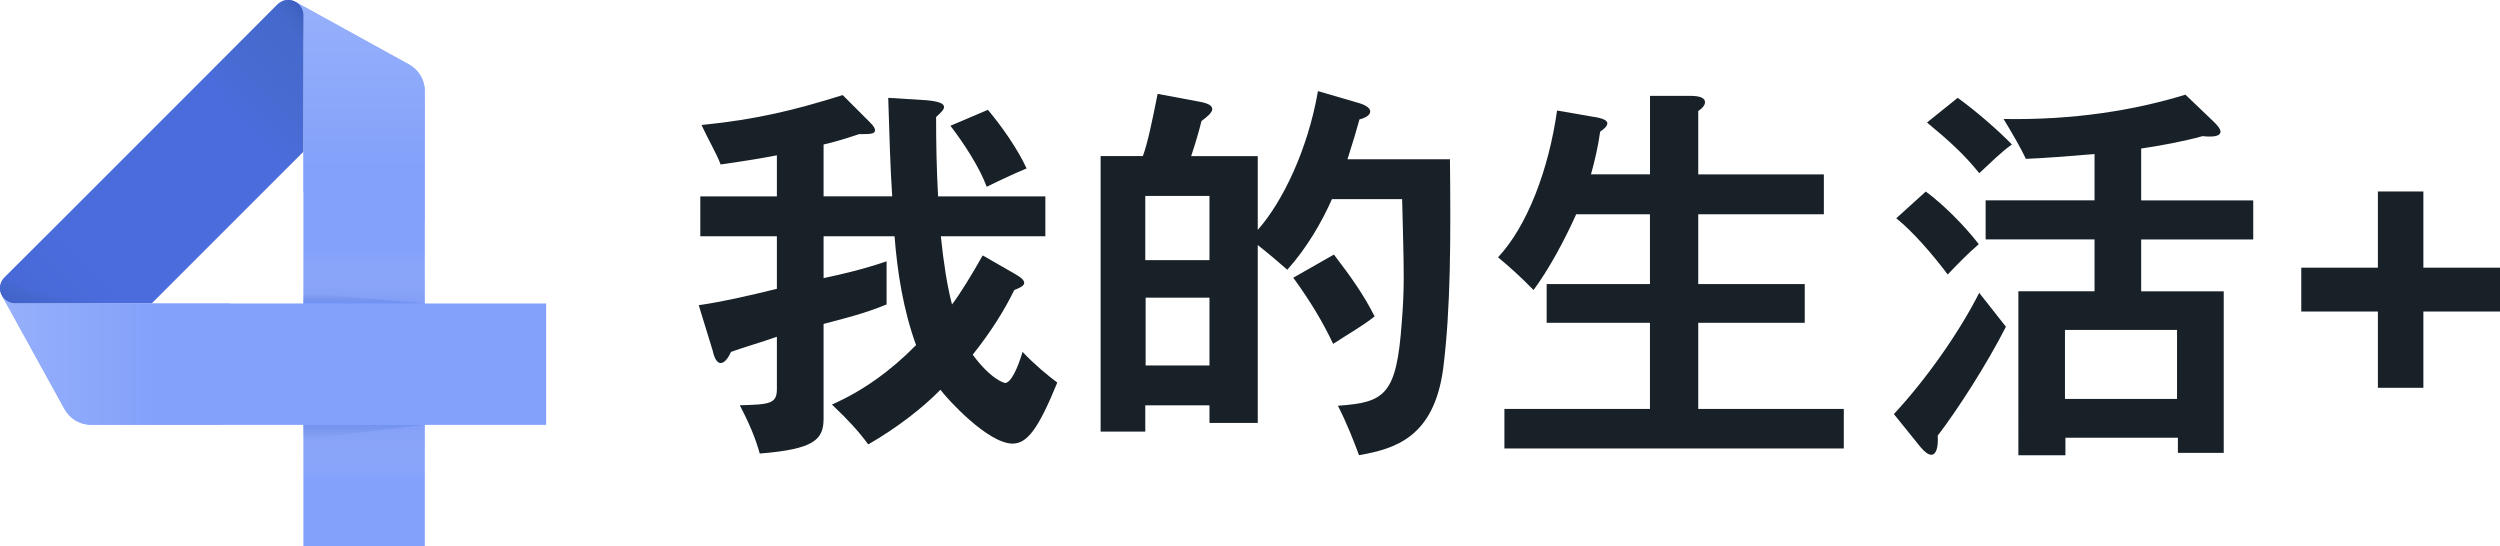
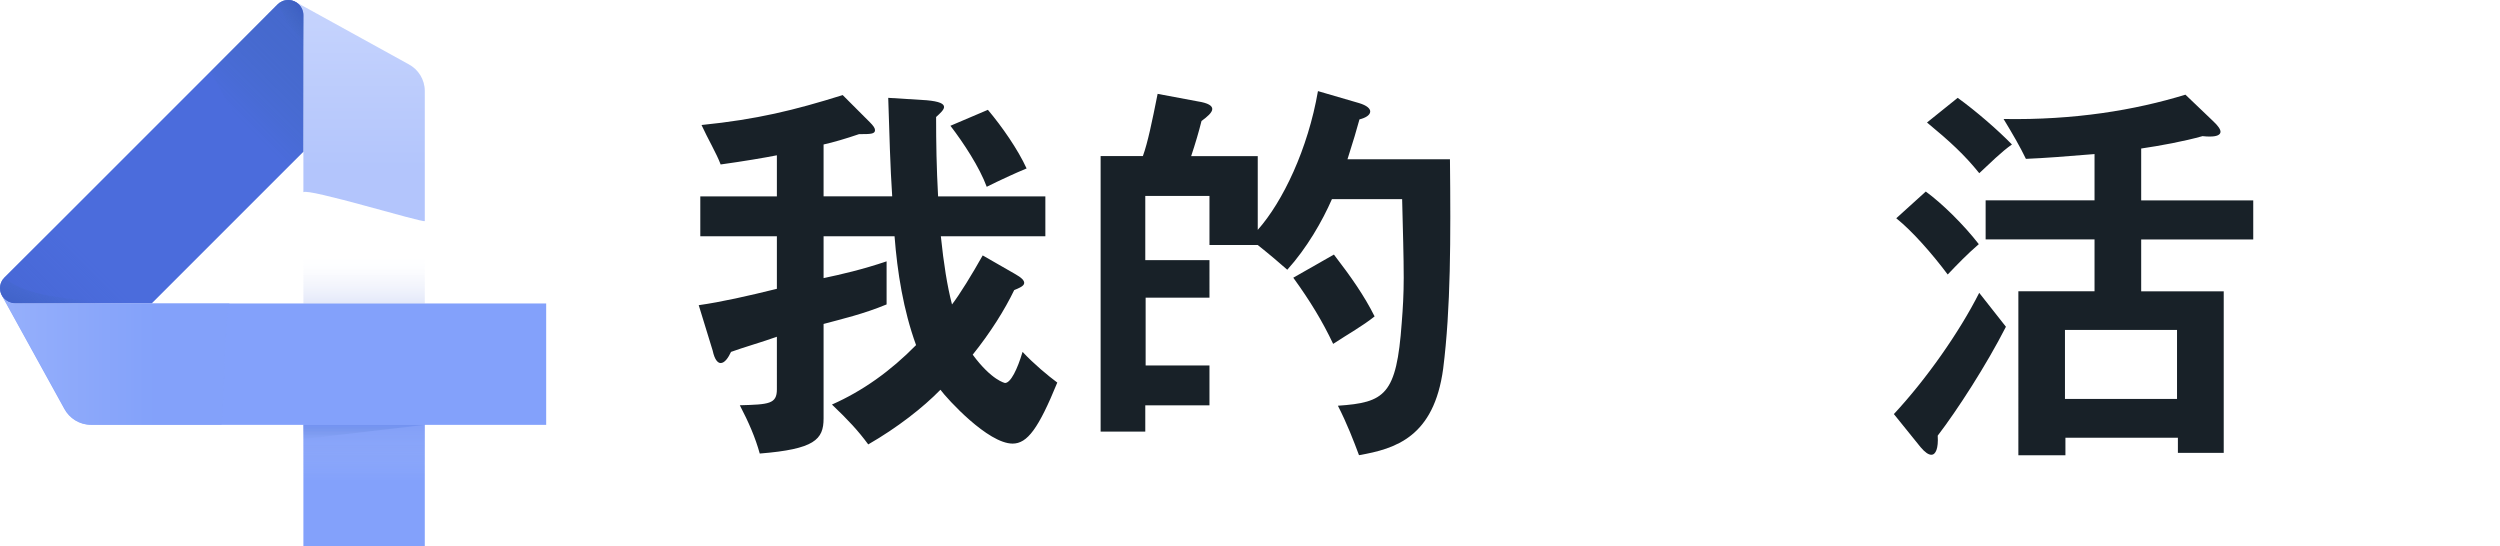
<svg xmlns="http://www.w3.org/2000/svg" xmlns:xlink="http://www.w3.org/1999/xlink" version="1.1" id="Layer_1" x="0px" y="0px" viewBox="0 0 4903.6 1071.4" style="enable-background:new 0 0 4903.6 1071.4;" xml:space="preserve">
  <style type="text/css">
	.st0{fill:#83A1FB;}
	.st1{fill:#4B6CDC;}
	.st2{opacity:0.61;fill:url(#XMLID_3_);}
	.st3{opacity:0.29;fill:url(#XMLID_4_);}
	.st4{opacity:0.29;fill:url(#XMLID_5_);}
	.st5{fill:url(#XMLID_6_);}
	.st6{fill:url(#XMLID_7_);}
	.st7{opacity:0.61;fill:url(#XMLID_8_);}
	.st8{opacity:0.76;fill:url(#XMLID_9_);}
	.st9{opacity:0.76;fill:url(#XMLID_10_);}
	.st10{opacity:0.63;fill:url(#XMLID_11_);}
	.st11{opacity:0.63;fill:url(#XMLID_12_);}
	.st12{fill:#182128;}
</style>
  <g>
    <g id="XMLID_153_">
      <g id="XMLID_154_">
        <rect id="XMLID_183_" x="595.1" y="813.5" class="st0" width="238.1" height="257.9" />
        <path id="XMLID_182_" class="st1" d="M565.3,0C557,0,549.4,3.5,544,9L8.9,544.1c-5.6,5.4-8.9,13-8.9,21.3     c0,15.3,11.8,28,26.7,29.6v0.2h270.8l297.6-297.6c0,0,0-258.5,0-267.8C595.1,13.3,581.8,0,565.3,0z" />
-         <path id="XMLID_181_" class="st0" d="M801.8,126.1L801.8,126.1L579.9,3.8c9.1,5.1,15.2,14.8,15.2,26v605.1h238.1V178.6     C833.2,155.9,820.5,136.2,801.8,126.1z" />
        <linearGradient id="XMLID_3_" gradientUnits="userSpaceOnUse" x1="706.524" y1="326.618" x2="706.524" y2="36.014">
          <stop offset="0" style="stop-color:#83A1FB" />
          <stop offset="1" style="stop-color:#A0B7FC" />
        </linearGradient>
        <path id="XMLID_180_" class="st2" d="M595.1,29.8v347.3c7.3-9.1,234.3,60.4,238.1,56.5v-255c0-22.7-12.7-42.4-31.4-52.4     L579.9,3.8C589,8.9,595.1,18.6,595.1,29.8z" />
        <g id="XMLID_179_">
          <path class="st0" d="M126,801.8L126,801.8L3.7,579.9c5.1,9.1,14.8,15.3,26,15.3h1041.6v238.1H178.4      C155.8,833.3,136,820.5,126,801.8z" />
        </g>
        <linearGradient id="XMLID_4_" gradientUnits="userSpaceOnUse" x1="714.139" y1="472.482" x2="714.139" y2="634.03">
          <stop offset="0.115" style="stop-color:#FFFFFB;stop-opacity:0" />
          <stop offset="1" style="stop-color:#4B6CDC" />
        </linearGradient>
        <polygon id="XMLID_178_" class="st3" points="833.2,438.8 595.1,433 595.1,595.2 833.2,595.2    " />
        <linearGradient id="XMLID_5_" gradientUnits="userSpaceOnUse" x1="18934.711" y1="5192.224" x2="18934.711" y2="5375.895" gradientTransform="matrix(-1 0 0 -1 19648.896 6158.601)">
          <stop offset="0.115" style="stop-color:#FFFFFB;stop-opacity:0" />
          <stop offset="1" style="stop-color:#4B6CDC" />
        </linearGradient>
        <polygon id="XMLID_177_" class="st4" points="595.1,1017.7 833.3,1017.7 833.3,833.3 595.1,833.3    " />
        <g id="XMLID_174_">
          <linearGradient id="XMLID_6_" gradientUnits="userSpaceOnUse" x1="700.443" y1="22.418" x2="479.536" y2="243.326">
            <stop offset="0" style="stop-color:#4666D4" />
            <stop offset="1" style="stop-color:#3C68AD;stop-opacity:0" />
          </linearGradient>
          <path id="XMLID_176_" class="st5" d="M532.9,359.8l62.2-62.2c0,0,0-258.5,0-267.8c0-16.4-13.3-29.8-29.8-29.8      C557,0,549.4,3.5,544,9L412.9,140.1L532.9,359.8z" />
          <linearGradient id="XMLID_7_" gradientUnits="userSpaceOnUse" x1="25.682" y1="696.56" x2="213.85" y2="508.392">
            <stop offset="0" style="stop-color:#4666D4" />
            <stop offset="0.904" style="stop-color:#4666D4;stop-opacity:0" />
          </linearGradient>
          <path id="XMLID_175_" class="st6" d="M138,415L8.9,544.1c-5.6,5.5-8.9,13-8.9,21.3c0,15.3,11.8,28,26.7,29.6h267.7l83.5-81.4      L138,415z" />
        </g>
        <linearGradient id="XMLID_8_" gradientUnits="userSpaceOnUse" x1="7385.086" y1="-6374.124" x2="7385.086" y2="-6651.39" gradientTransform="matrix(-8.979300e-11 1 1 8.979300e-11 6678.059 -6678.059)">
          <stop offset="0" style="stop-color:#83A1FB" />
          <stop offset="1" style="stop-color:#A0B7FC" />
        </linearGradient>
        <path id="XMLID_172_" class="st7" d="M30.6,595.1h419.7c-9.1,7.3-12,234.3-15.8,238.1h-255c-22.7,0-42.4-12.7-52.4-31.4     L4.5,580.8C9.6,589.9,19.4,595.1,30.6,595.1z" />
        <linearGradient id="XMLID_9_" gradientUnits="userSpaceOnUse" x1="658.658" y1="85.523" x2="615.148" y2="117.983">
          <stop offset="0" style="stop-color:#3553C0" />
          <stop offset="1" style="stop-color:#3C68AD;stop-opacity:0" />
        </linearGradient>
        <path id="XMLID_169_" class="st8" d="M565.3,0C557,0,549.4,3.5,544,9c0,0,16.6,16.8,28.8,72.1c13.2,59.9,22.3,151.7,22.3,214.3     c0-99.5,0-262.8,0-265.7C595.1,13.3,581.8,0,565.3,0z" />
        <linearGradient id="XMLID_10_" gradientUnits="userSpaceOnUse" x1="119.311" y1="672.683" x2="151.241" y2="578.25">
          <stop offset="0" style="stop-color:#3553C0" />
          <stop offset="1" style="stop-color:#3C68AD;stop-opacity:0" />
        </linearGradient>
        <path id="XMLID_168_" class="st9" d="M0,565.3c0-8.6,3.5-15.7,9.3-21.2c0,0,15.5,20.3,72.2,32.8c61.5,13.5,157.3,17.6,221.5,17.6     c-102,0-269.5,0-272.5,0C13.7,594.5,0,582.1,0,565.3z" />
        <linearGradient id="XMLID_11_" gradientUnits="userSpaceOnUse" x1="714.148" y1="595.827" x2="714.148" y2="575.584">
          <stop offset="0" style="stop-color:#6688F9" />
          <stop offset="1" style="stop-color:#5A80BE;stop-opacity:0" />
        </linearGradient>
-         <polygon id="XMLID_167_" class="st10" points="833.2,595.2 595.1,574.4 595.1,595 833.2,595    " />
        <linearGradient id="XMLID_12_" gradientUnits="userSpaceOnUse" x1="714.148" y1="825.098" x2="714.148" y2="861.566">
          <stop offset="0" style="stop-color:#6688F9" />
          <stop offset="1" style="stop-color:#5A80BE;stop-opacity:0" />
        </linearGradient>
        <polygon id="XMLID_163_" class="st11" points="833.2,833.3 595.1,861.1 595.1,833.6 833.2,833.6    " />
        <g id="XMLID_155_">
          <defs>
            <path id="XMLID_157_" d="M582.8,309.9l12.3-12.3c0,0,0-258.5,0-267.8c0-16.4-13.3-29.8-29.8-29.8C557,0,549.4,3.5,544,9       L412.9,140.1L582.8,309.9z" />
          </defs>
          <clipPath id="XMLID_13_">
            <use xlink:href="#XMLID_157_" style="overflow:visible;" />
          </clipPath>
        </g>
      </g>
    </g>
    <g>
      <path class="st12" d="M1990.1,536.9c14.1,7.8,18.8,13.3,18.8,18c0,6.3-10.2,10.2-19.6,14.1c-18.8,39.1-46.9,83.7-81.4,126.7    c37.5,50.8,63.4,55.5,63.4,55.5c11,0,24.2-26.6,34.4-61c21.9,23.5,50.1,46.9,68.1,60.2c-36.8,90-58.7,119.7-87.6,119.7    c-48.5,0-128.3-87.6-141.6-105.6c-34.4,35.2-84.5,74.3-141.6,107.2c-19.6-26.6-39.1-47.7-71.2-78.2c60.2-26.6,115-65.7,165-116.6    c-25-68.8-36.8-143.2-42.2-213.5h-139.2v82.1c33.6-7,77.5-17.2,123.6-32.9v84.5c-45.4,18.8-86.1,28.2-123.6,38.3v185.4    c0,41.5-18,60.2-125.2,68.8c-8.6-31.3-21.9-61.8-39.1-94.7c57.1-1.6,72.7-2.4,72.7-31.3V660.5c-25.8,9.4-68.8,21.9-89.9,29.7    c-5.5,11.7-12.5,21.9-20.4,21.9c-5.5,0-11.8-6.3-15.6-24.3l-27.4-89.2c44.6-6.3,96.2-18,153.3-32.1V463.4h-150.2v-78.2h150.2    v-80.6c-23.5,4.7-65.7,11.8-110.3,18c-7.8-21.1-25.8-51.6-37.5-77.4c108.7-11,181.5-28.9,276.9-58.7l53.2,53.2    c7,7,10.2,11.7,10.2,15.6c0,7.8-9.4,7.8-31.3,7.8c-25,8.6-51.6,16.4-69.6,20.3v101.7H1750c-3.9-57.9-5.5-122-7.8-193.2l75.1,4.7    c25.8,2.3,34.4,7,34.4,13.3c0,5.5-7.8,12.5-15.6,19.6c0,50.9,0.8,98.6,3.9,155.7h210.4v78.2h-205c5.5,53.2,12.5,97.8,21.9,133.8    c15.6-20.4,39.1-58.7,60.2-96.2L1990.1,536.9z M1937.7,215.4c28.2,33.6,58.7,77.5,75.9,115c-22.7,9.4-53.2,23.5-78.2,36    c-14.1-38.3-45.4-86.1-71.2-119.7L1937.7,215.4z" />
-       <path class="st12" d="M2349.6,198.9c20.4,3.2,28.2,8.6,28.2,14.9c0,7-10.2,15.6-21.1,23.5c-5.5,21.9-11.7,43-20.3,68.9H2467v144.7    c49.3-55.5,98.5-158.8,118.1-272.2l80.6,23.5c15.7,4.7,21.9,11,21.9,16.4c0,7-8.6,12.5-21.1,15.6c-5.5,20.3-11.8,41.5-23.5,78.2    H2844c1.6,155.7,1.6,292.5-13.3,410.7c-18,133.8-93.1,157.2-165.1,169.7c-10.2-27.4-23.4-61.8-41.4-97    c92.3-6.3,115-21.1,125.2-162.7c2.3-28.2,3.9-56.3,3.9-88.4c0-42.2-1.6-90.7-3.1-154.1h-137.7c-18.8,43-49.3,96.2-87.6,138.5    c-14.1-12.5-35.2-30.5-57.9-48.5v348.9h-94.7V795h-125.9v51.6h-87.6V306.1h82.9c9.4-25.8,18-67.3,28.9-122L2349.6,198.9z     M2372.3,384.3h-125.9v125.9h125.9V384.3z M2372.3,583.8h-125.2v133h125.2V583.8z M2616.4,499.3c33.6,43.8,59.5,80.6,79.8,121.3    c-23.5,18.8-51.6,34.4-81.3,53.9c-21.1-44.6-45.4-84.5-78.2-129.8L2616.4,499.3z" />
-       <path class="st12" d="M3577.4,342.1v78.2H3331v136.9h208.9v75.9H3331v169h285.5v77.5h-665.7v-77.5h285.5v-169h-202.6v-75.9h202.6    V420.3h-144.7c-22.7,50.8-54,108.7-83.7,148.6c-25-25.8-46.9-45.4-69.6-64.2c57.1-61,99.3-171.3,115.8-287.9l68.1,11.8    c22.7,3.1,30.5,7.8,30.5,13.3c0,5.5-6.3,11-14.1,16.4c-3.9,28.9-11,58.7-18,83.7h115.8V188h79c21.9,0,28.9,5.5,28.9,12.5    c0,5.5-5.5,12.5-13.3,17.2v124.4H3577.4z" />
+       <path class="st12" d="M2349.6,198.9c20.4,3.2,28.2,8.6,28.2,14.9c0,7-10.2,15.6-21.1,23.5c-5.5,21.9-11.7,43-20.3,68.9H2467v144.7    c49.3-55.5,98.5-158.8,118.1-272.2l80.6,23.5c15.7,4.7,21.9,11,21.9,16.4c0,7-8.6,12.5-21.1,15.6c-5.5,20.3-11.8,41.5-23.5,78.2    H2844c1.6,155.7,1.6,292.5-13.3,410.7c-18,133.8-93.1,157.2-165.1,169.7c-10.2-27.4-23.4-61.8-41.4-97    c92.3-6.3,115-21.1,125.2-162.7c2.3-28.2,3.9-56.3,3.9-88.4c0-42.2-1.6-90.7-3.1-154.1h-137.7c-18.8,43-49.3,96.2-87.6,138.5    c-14.1-12.5-35.2-30.5-57.9-48.5h-94.7V795h-125.9v51.6h-87.6V306.1h82.9c9.4-25.8,18-67.3,28.9-122L2349.6,198.9z     M2372.3,384.3h-125.9v125.9h125.9V384.3z M2372.3,583.8h-125.2v133h125.2V583.8z M2616.4,499.3c33.6,43.8,59.5,80.6,79.8,121.3    c-23.5,18.8-51.6,34.4-81.3,53.9c-21.1-44.6-45.4-84.5-78.2-129.8L2616.4,499.3z" />
      <path class="st12" d="M3934.5,640.9c-38.3,75.1-95.4,163.5-133.8,213.6c1.6,25-3.9,37.5-12.5,37.5c-5.5,0-12.5-4.7-21.1-14.9    l-52.4-64.9c63.4-68.1,128.3-160.4,167.4-237.8L3934.5,640.9z M3777.3,375.7c32.1,23.4,74.3,64.9,104,103.2    c-23.5,20.3-41.5,39.1-61,59.5c-30.5-40.7-68.8-84.5-100.9-110.3L3777.3,375.7z M3839.9,191.9c36.8,26.6,79,63.4,106.4,91.5    c-20.4,14.1-43.8,37.5-64.1,56.3c-28.9-36-57.9-62.6-102.5-99.4L3839.9,191.9z M4340.6,237.3c10.1,9.4,14.8,16.4,14.8,21.1    c0,6.3-7.8,9.4-20.3,9.4c-3.9,0-9.4,0-14.9-0.8c-36,10.2-82.9,18.8-120.4,24.3v101.7h219.8v76.7h-219.8v101.7h161.9v316.8h-89.9    v-29.7h-220.6v34.4h-92.3V571.3h149.4V469.6h-213.6v-76.7h213.6v-90.7c-57.1,4.7-96.2,7.8-134.6,9.4    c-11.7-24.3-25.8-48.5-43.8-78.2c138.5,2.4,257.3-17.2,356.7-47.7L4340.6,237.3z M4270.1,647.2h-219.8v135.3h219.8V647.2z" />
-       <path class="st12" d="M4664.1,760.6V611.1h-150.3V525h150.3V375.5h89.2V525h150.3v86.1h-150.3v149.5H4664.1z" />
    </g>
  </g>
</svg>